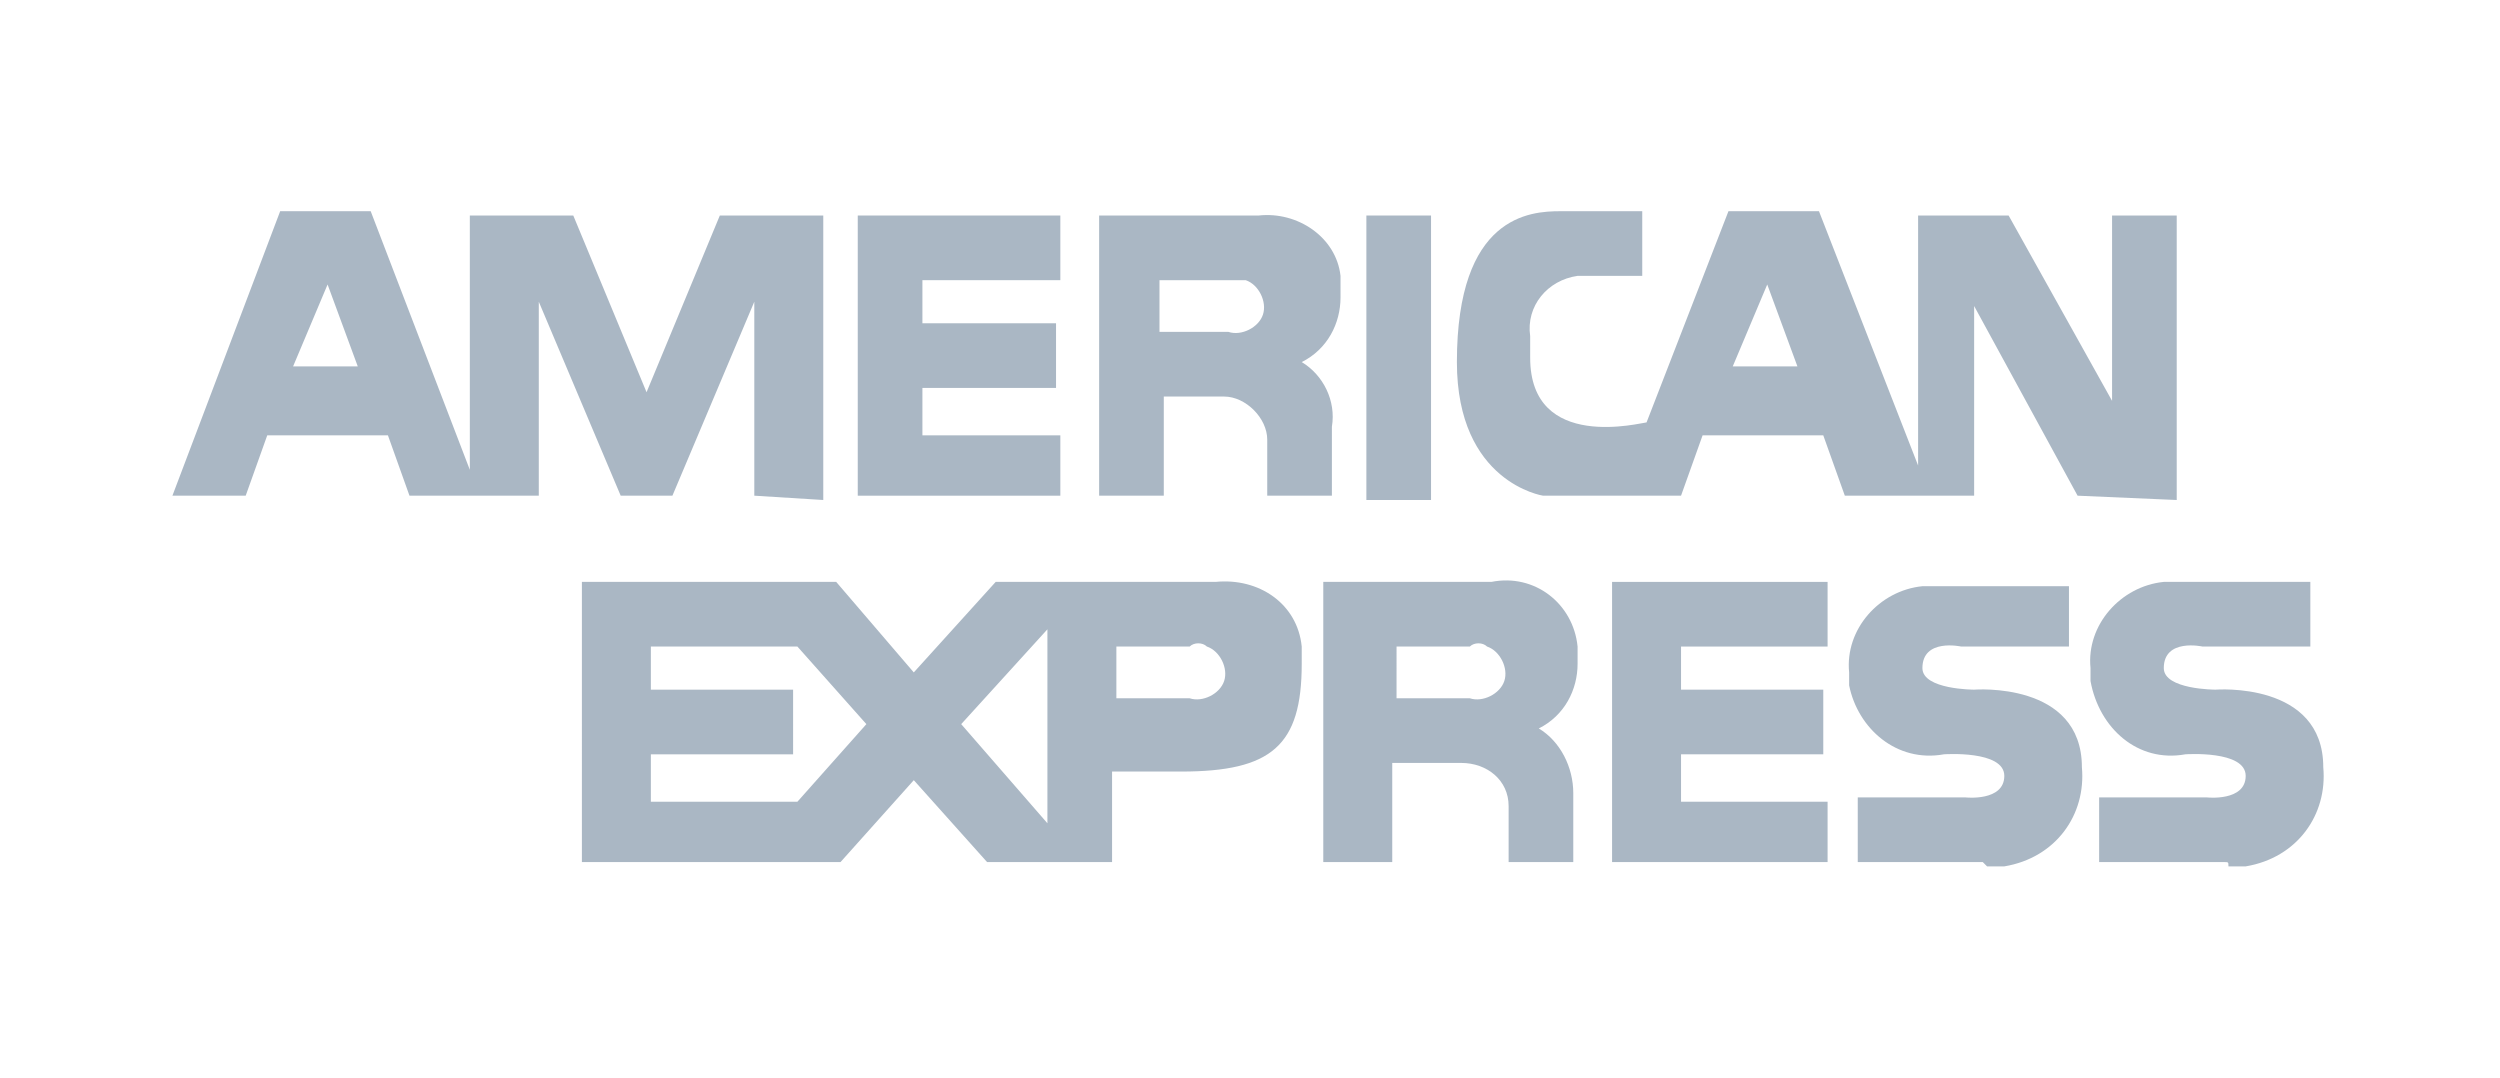
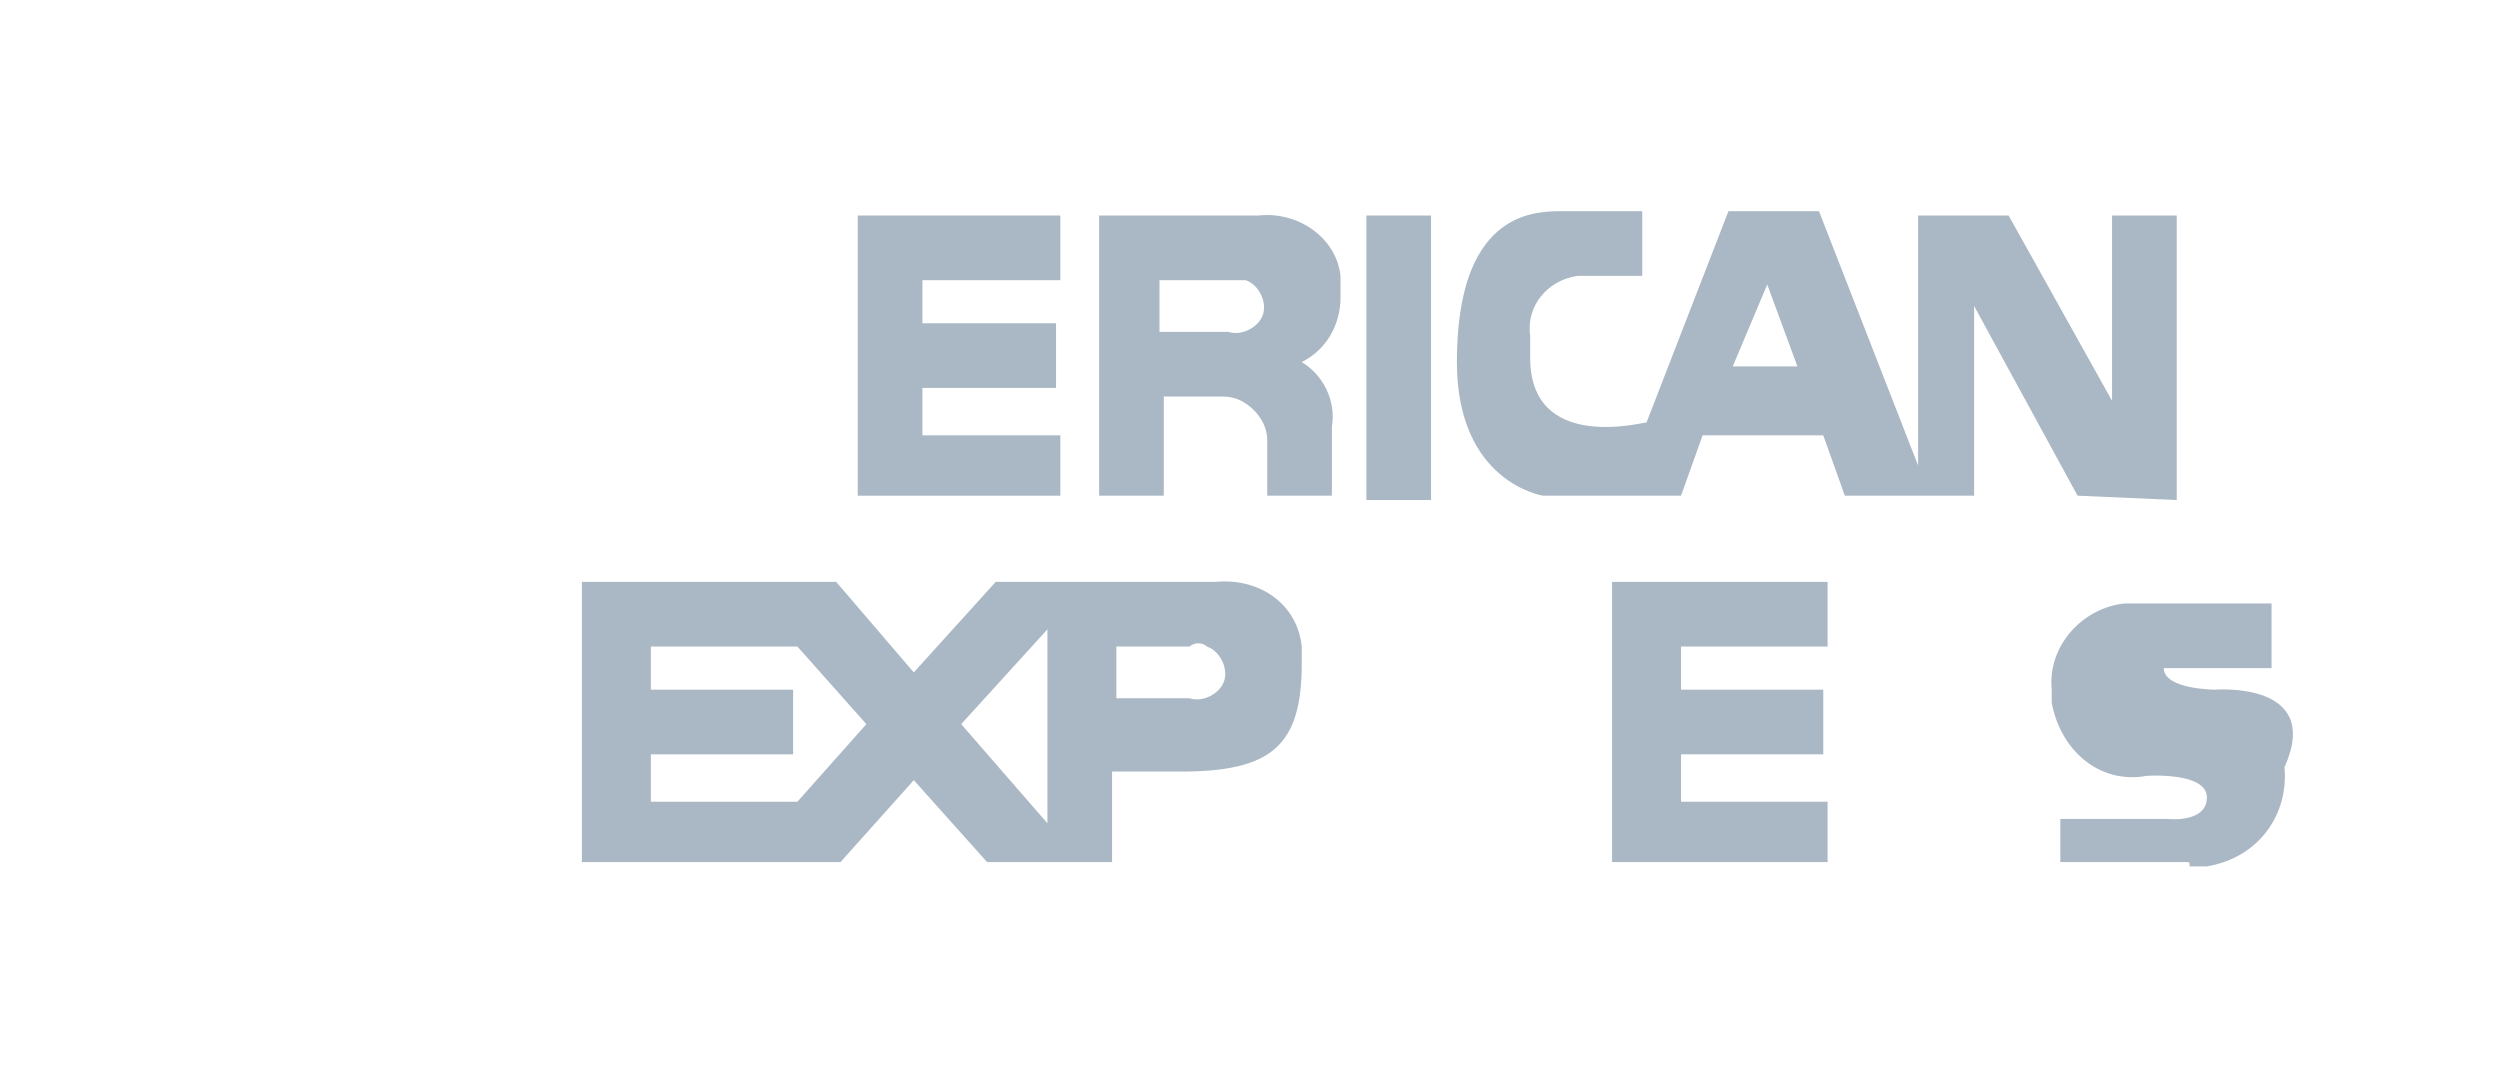
<svg xmlns="http://www.w3.org/2000/svg" version="1.1" id="Layer_1" x="0px" y="0px" width="58px" height="25px" viewBox="0 0 58 25" style="enable-background:new 0 0 58 25;" xml:space="preserve">
  <style type="text/css">
	.st0{fill:#AAB7C4;}
</style>
  <path class="st0" d="M28.2,13.5h-5.1l-1.9,2.1l-1.8-2.1h-5.9V20h6l1.7-1.9l1.7,1.9h1.4h1.5v-2.1h1.6c2.1,0,2.8-0.6,2.8-2.5V15  C30.1,14,29.2,13.4,28.2,13.5z M18.5,18.6h-3.4v-1.1h3.3V16h-3.3v-1h3.4l1.6,1.8L18.5,18.6z M24.3,19.1l-2-2.3l2-2.2V19.1z   M28.4,15.8c-0.1,0.3-0.5,0.5-0.8,0.4h-1.7V15h1.7c0.1-0.1,0.3-0.1,0.4,0C28.3,15.1,28.5,15.5,28.4,15.8z" />
-   <path class="st0" d="M15.6,11.5L17.5,7v4.5l1.6,0.1V5h-2.4L15,9.1L13.3,5h-2.4v5.9l-2.3-6H6.5L4,11.5h1.7l0.5-1.4H9l0.5,1.4h3V7  l1.9,4.5H15.6z M6.8,8.5l0.8-1.9l0.7,1.9H6.8z" />
  <path class="st0" d="M27,9.2h1.4c0.5,0,1,0.5,1,1v1.3h1.5V9.9c0.1-0.6-0.2-1.2-0.7-1.5c0.6-0.3,0.9-0.9,0.9-1.5V6.4  c-0.1-0.9-1-1.5-1.9-1.4h-3.7v6.5H27V9.2z M26.9,6.5h2c0.3,0.1,0.5,0.5,0.4,0.8c-0.1,0.3-0.5,0.5-0.8,0.4h-1.6V6.5z" />
  <rect x="31.7" y="5" class="st0" width="1.5" height="6.6" />
  <polygon class="st0" points="24.6,10.1 21.4,10.1 21.4,9 24.5,9 24.5,7.5 21.4,7.5 21.4,6.5 24.6,6.5 24.6,5 19.9,5 19.9,11.5   24.6,11.5 " />
-   <path class="st0" d="M45.8,16c0,0-1.2,0-1.2-0.5c0-0.7,0.9-0.5,0.9-0.5H48v-1.4h-3.4c-1,0.1-1.8,1-1.7,2v0.3c0.2,1,1.1,1.8,2.2,1.6  c0,0,1.4-0.1,1.4,0.5s-0.9,0.5-0.9,0.5h-2.5V20H46l0.1,0.1h0.4c1.2-0.2,1.9-1.2,1.8-2.3C48.3,15.8,45.8,16,45.8,16z" />
  <polygon class="st0" points="37.4,20 42.4,20 42.4,18.6 39,18.6 39,17.5 42.3,17.5 42.3,16 39,16 39,15 42.4,15 42.4,13.5   37.4,13.5 " />
-   <path class="st0" d="M51.4,16c0,0-1.2,0-1.2-0.5c0-0.7,0.9-0.5,0.9-0.5h2.5v-1.5h-3.4c-1,0.1-1.8,1-1.7,2v0.3  c0.2,1.1,1.1,1.9,2.2,1.7c0,0,1.4-0.1,1.4,0.5s-0.9,0.5-0.9,0.5h-2.5V20h2.9c0.1,0,0.1,0,0.1,0.1h0.4c1.2-0.2,1.9-1.2,1.8-2.3  C53.9,15.8,51.4,16,51.4,16z" />
-   <path class="st0" d="M34.6,13.5h-3.9V20h1.6v-2.3h1.6c0.6,0,1.1,0.4,1.1,1V20h1.5v-1.6c0-0.6-0.3-1.2-0.8-1.5  c0.6-0.3,0.9-0.9,0.9-1.5V15C36.5,14,35.6,13.3,34.6,13.5z M34.9,15.8c-0.1,0.3-0.5,0.5-0.8,0.4h-1.7V15h1.7c0.1-0.1,0.3-0.1,0.4,0  C34.8,15.1,35,15.5,34.9,15.8z" />
+   <path class="st0" d="M51.4,16c0,0-1.2,0-1.2-0.5h2.5v-1.5h-3.4c-1,0.1-1.8,1-1.7,2v0.3  c0.2,1.1,1.1,1.9,2.2,1.7c0,0,1.4-0.1,1.4,0.5s-0.9,0.5-0.9,0.5h-2.5V20h2.9c0.1,0,0.1,0,0.1,0.1h0.4c1.2-0.2,1.9-1.2,1.8-2.3  C53.9,15.8,51.4,16,51.4,16z" />
  <path class="st0" d="M45.8,7.1l2.4,4.4l2.3,0.1V5H49v4.3L46.6,5h-2.1v5.8l-2.3-5.9h-2.1l-1.9,4.9c-0.1,0-2.7,0.7-2.7-1.5V7.8  c-0.1-0.7,0.4-1.3,1.1-1.4h1.5V4.9h-1.9c-0.7,0-2.4,0.1-2.4,3.5c0,2.8,2,3.1,2,3.1H39l0.5-1.4h2.8l0.5,1.4h3V7.1z M40.2,8.5L41,6.6  l0.7,1.9H40.2z" />
</svg>